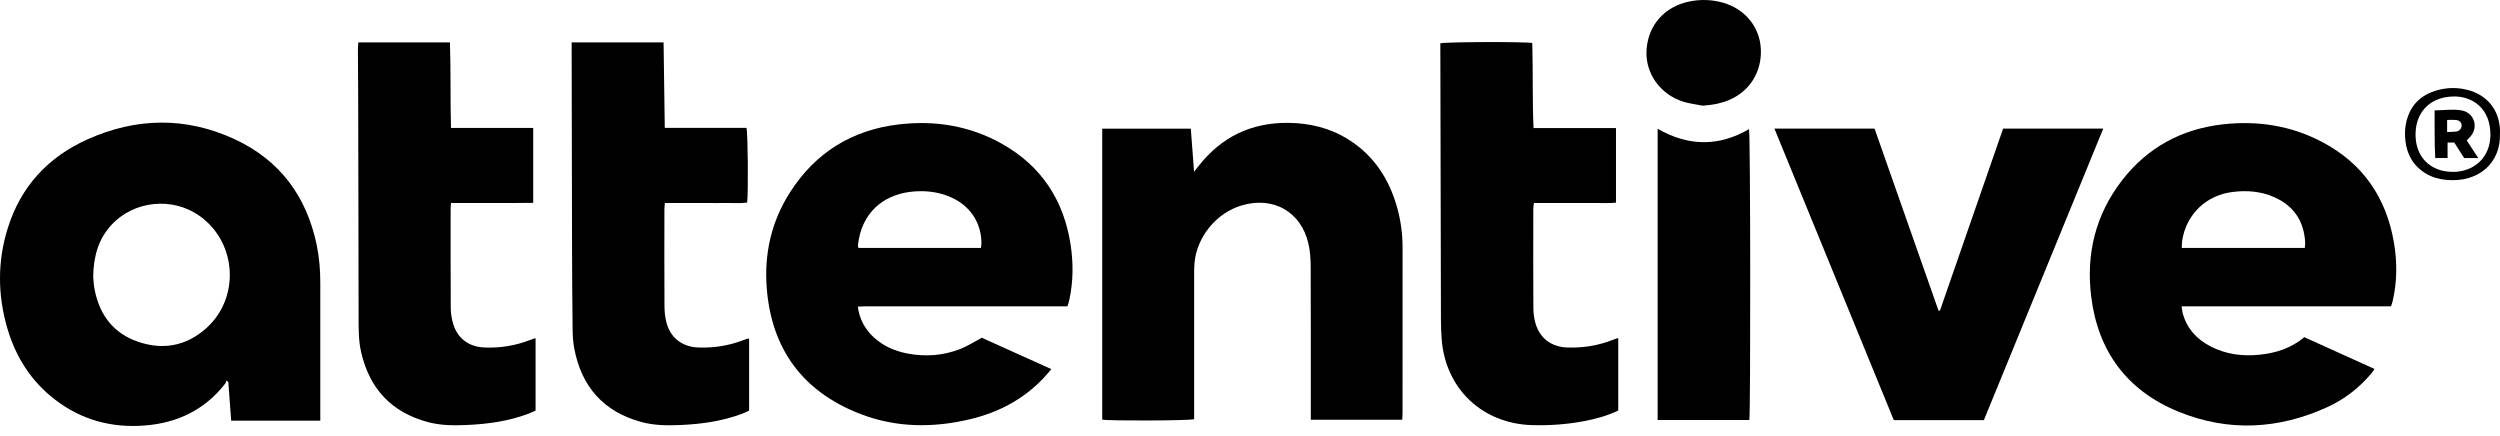
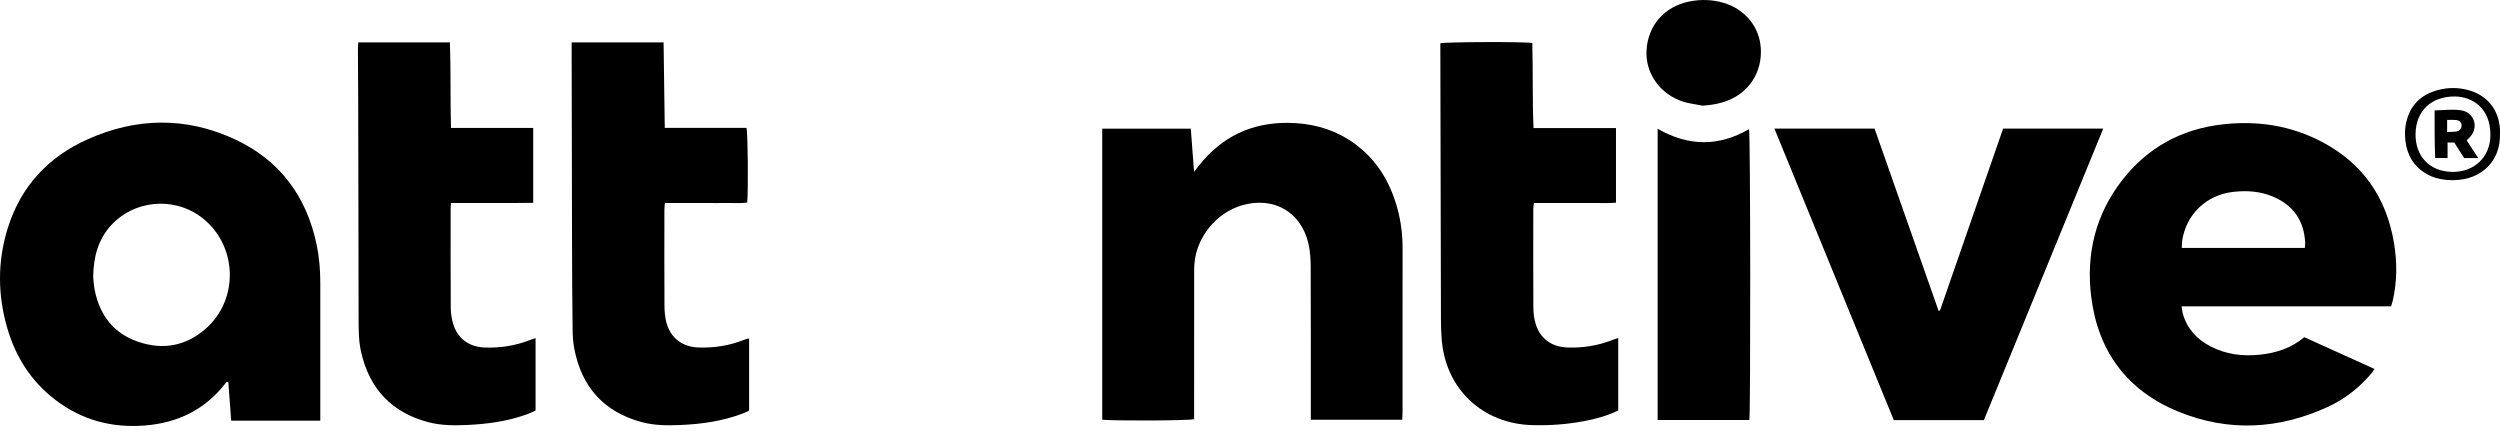
<svg xmlns="http://www.w3.org/2000/svg" width="109" height="19" viewBox="0 0 109 19" fill="none">
-   <path d="M13.965 18.34H10.08C10.038 17.771 9.996 17.21 9.954 16.65C9.926 16.632 9.898 16.614 9.869 16.595C9.854 16.639 9.848 16.691 9.82 16.726C8.931 17.865 7.745 18.439 6.313 18.552C4.866 18.666 3.555 18.311 2.404 17.427C1.363 16.629 0.692 15.577 0.325 14.332C-0.105 12.871 -0.116 11.403 0.338 9.949C0.903 8.136 2.093 6.847 3.819 6.074C5.943 5.123 8.101 5.086 10.224 6.066C12.2 6.98 13.364 8.558 13.806 10.67C13.921 11.221 13.966 11.781 13.965 12.345C13.964 14.224 13.965 16.102 13.965 17.982V18.34V18.34ZM4.063 12.079C4.077 12.201 4.085 12.433 4.131 12.657C4.351 13.737 4.945 14.53 6.01 14.897C7.091 15.27 8.096 15.095 8.965 14.335C10.471 13.018 10.344 10.593 8.718 9.425C7.529 8.572 5.838 8.738 4.851 9.816C4.293 10.424 4.077 11.162 4.063 12.078L4.063 12.079Z" fill="black" />
+   <path d="M13.965 18.34H10.08C10.038 17.771 9.996 17.21 9.954 16.65C9.854 16.639 9.848 16.691 9.82 16.726C8.931 17.865 7.745 18.439 6.313 18.552C4.866 18.666 3.555 18.311 2.404 17.427C1.363 16.629 0.692 15.577 0.325 14.332C-0.105 12.871 -0.116 11.403 0.338 9.949C0.903 8.136 2.093 6.847 3.819 6.074C5.943 5.123 8.101 5.086 10.224 6.066C12.2 6.98 13.364 8.558 13.806 10.67C13.921 11.221 13.966 11.781 13.965 12.345C13.964 14.224 13.965 16.102 13.965 17.982V18.34V18.34ZM4.063 12.079C4.077 12.201 4.085 12.433 4.131 12.657C4.351 13.737 4.945 14.53 6.01 14.897C7.091 15.27 8.096 15.095 8.965 14.335C10.471 13.018 10.344 10.593 8.718 9.425C7.529 8.572 5.838 8.738 4.851 9.816C4.293 10.424 4.077 11.162 4.063 12.078L4.063 12.079Z" fill="black" />
  <path d="M61.138 18.299H57.151V17.933C57.151 15.832 57.155 13.731 57.146 11.63C57.145 11.292 57.123 10.945 57.046 10.617C56.724 9.229 55.515 8.547 54.137 8.956C53.027 9.285 52.171 10.338 52.077 11.492C52.066 11.63 52.065 11.768 52.065 11.907C52.064 13.925 52.064 15.943 52.064 17.96V18.277C51.831 18.343 48.369 18.355 48.057 18.296V5.609H51.919C51.965 6.223 52.011 6.825 52.061 7.491C52.158 7.367 52.213 7.297 52.268 7.227C53.26 5.967 54.557 5.341 56.17 5.357C57.109 5.366 57.989 5.579 58.787 6.079C59.912 6.784 60.575 7.819 60.922 9.072C61.077 9.634 61.152 10.209 61.152 10.792C61.152 13.197 61.152 15.602 61.151 18.007C61.151 18.097 61.143 18.187 61.138 18.299V18.299Z" fill="black" />
  <path d="M104.249 13.357H95.117C95.138 13.485 95.145 13.583 95.171 13.676C95.354 14.327 95.775 14.786 96.366 15.096C97.044 15.451 97.772 15.543 98.525 15.465C99.239 15.391 99.901 15.178 100.467 14.701C101.485 15.162 102.494 15.618 103.528 16.086C103.474 16.165 103.439 16.226 103.394 16.279C102.862 16.909 102.221 17.409 101.471 17.751C99.345 18.722 97.163 18.835 94.996 17.955C92.75 17.044 91.471 15.328 91.176 12.93C90.946 11.07 91.365 9.354 92.526 7.857C93.634 6.43 95.115 5.624 96.915 5.421C98.434 5.25 99.896 5.476 101.252 6.194C103.026 7.132 104.043 8.619 104.376 10.578C104.52 11.432 104.517 12.283 104.319 13.13C104.303 13.199 104.277 13.267 104.249 13.357V13.357ZM100.49 10.811C100.497 10.715 100.509 10.651 100.506 10.588C100.46 9.643 100.01 8.967 99.133 8.586C98.566 8.339 97.968 8.296 97.36 8.367C96.195 8.504 95.325 9.337 95.144 10.484C95.128 10.587 95.132 10.694 95.125 10.811H100.49Z" fill="black" />
-   <path d="M45.839 16.095C45.697 16.257 45.594 16.385 45.48 16.503C44.605 17.419 43.527 17.984 42.302 18.276C40.667 18.667 39.038 18.65 37.465 18.031C34.986 17.055 33.642 15.212 33.431 12.573C33.311 11.07 33.631 9.654 34.45 8.377C35.559 6.647 37.158 5.659 39.206 5.422C40.784 5.24 42.299 5.489 43.691 6.273C45.419 7.246 46.389 8.749 46.682 10.69C46.8 11.479 46.794 12.269 46.627 13.053C46.615 13.107 46.602 13.161 46.588 13.214C46.578 13.249 46.564 13.283 46.538 13.356H46.195C43.387 13.356 40.578 13.356 37.77 13.356C37.653 13.356 37.537 13.365 37.4 13.37C37.477 13.928 37.716 14.36 38.103 14.714C38.517 15.092 39.017 15.307 39.562 15.413C40.354 15.565 41.134 15.505 41.884 15.21C42.182 15.092 42.455 14.912 42.806 14.725C43.756 15.154 44.772 15.613 45.838 16.094L45.839 16.095ZM42.769 10.808C42.778 10.738 42.789 10.684 42.79 10.631C42.799 9.72 42.298 8.961 41.441 8.592C40.873 8.348 40.277 8.29 39.671 8.367C38.518 8.513 37.557 9.262 37.404 10.704C37.4 10.736 37.419 10.771 37.429 10.809H42.77L42.769 10.808Z" fill="black" />
  <path d="M84.583 13.539C85.501 10.895 86.418 8.252 87.336 5.606H91.702C89.96 9.86 88.23 14.086 86.497 18.318H82.57C80.838 14.09 79.108 9.864 77.365 5.608H81.731C82.66 8.253 83.591 10.902 84.522 13.551C84.542 13.547 84.562 13.543 84.583 13.539H84.583Z" fill="black" />
  <path d="M70.556 17.898C70.067 18.134 69.567 18.267 69.058 18.363C68.318 18.503 67.57 18.555 66.817 18.536C64.633 18.48 63.02 16.953 62.857 14.784C62.836 14.509 62.825 14.232 62.825 13.957C62.815 10.013 62.807 6.07 62.799 2.127C62.799 2.045 62.799 1.963 62.799 1.888C63.023 1.825 66.482 1.814 66.808 1.875C66.842 3.096 66.808 4.325 66.862 5.583H70.457V8.836C70.157 8.868 69.863 8.848 69.571 8.851C69.274 8.855 68.977 8.852 68.681 8.852H67.791C67.495 8.852 67.2 8.852 66.879 8.852C66.868 8.947 66.852 9.025 66.852 9.104C66.85 10.55 66.846 11.997 66.855 13.443C66.857 13.67 66.89 13.905 66.955 14.123C67.148 14.758 67.65 15.124 68.317 15.15C69.003 15.178 69.665 15.072 70.304 14.822C70.371 14.796 70.441 14.774 70.555 14.734C70.557 15.808 70.557 16.851 70.555 17.898L70.556 17.898Z" fill="black" />
  <path d="M24.924 1.848H28.932C28.949 3.087 28.966 4.315 28.984 5.574H32.546C32.609 5.802 32.629 8.337 32.577 8.83C32.293 8.875 31.999 8.845 31.707 8.85C31.401 8.856 31.095 8.851 30.789 8.851H29.899C29.605 8.851 29.309 8.851 28.989 8.851C28.981 8.963 28.968 9.051 28.968 9.139C28.966 10.539 28.963 11.94 28.971 13.34C28.972 13.587 28.996 13.84 29.06 14.077C29.24 14.74 29.753 15.123 30.444 15.15C31.129 15.177 31.792 15.071 32.431 14.821C32.483 14.801 32.535 14.782 32.588 14.765C32.604 14.76 32.624 14.767 32.661 14.769V17.904C32.573 17.944 32.477 17.994 32.375 18.032C31.508 18.361 30.602 18.489 29.681 18.53C29.106 18.555 28.53 18.553 27.969 18.401C26.314 17.954 25.36 16.863 25.04 15.208C24.986 14.93 24.969 14.641 24.966 14.357C24.951 13.15 24.944 11.943 24.941 10.736C24.933 7.899 24.929 5.061 24.924 2.223C24.924 2.106 24.924 1.988 24.924 1.848L24.924 1.848Z" fill="black" />
  <path d="M19.661 8.852C19.655 8.968 19.648 9.032 19.648 9.096C19.648 10.542 19.643 11.988 19.653 13.434C19.655 13.67 19.694 13.914 19.764 14.139C19.957 14.763 20.45 15.12 21.108 15.15C21.803 15.181 22.474 15.073 23.122 14.819C23.189 14.793 23.258 14.773 23.351 14.742V17.9C23.258 17.942 23.153 17.996 23.043 18.037C22.176 18.364 21.27 18.49 20.349 18.53C19.783 18.555 19.217 18.552 18.665 18.405C17.069 17.981 16.113 16.948 15.747 15.36C15.63 14.852 15.636 14.336 15.635 13.82C15.631 12.06 15.629 10.301 15.626 8.542C15.623 7.105 15.621 5.668 15.617 4.231C15.615 3.54 15.608 2.849 15.605 2.158C15.605 2.06 15.616 1.961 15.622 1.849H19.617C19.66 3.09 19.628 4.319 19.663 5.578H23.248V8.843C22.957 8.846 22.664 8.849 22.372 8.851C22.066 8.852 21.76 8.851 21.454 8.851H20.564C20.27 8.851 19.976 8.851 19.66 8.851L19.661 8.852Z" fill="black" />
  <path d="M72.273 5.613C73.624 6.39 74.944 6.393 76.258 5.63C76.321 5.873 76.329 18.021 76.271 18.313H72.273V5.613Z" fill="black" />
  <path d="M74.24 4.608C73.96 4.552 73.672 4.522 73.401 4.438C72.38 4.117 71.728 3.194 71.789 2.184C71.854 1.104 72.57 0.288 73.647 0.067C74.145 -0.035 74.641 -0.022 75.13 0.119C76.085 0.396 76.72 1.171 76.772 2.12C76.827 3.131 76.286 3.992 75.357 4.374C75.001 4.52 74.629 4.578 74.24 4.608H74.24Z" fill="black" />
  <path d="M108.998 5.838C109.034 7.094 108.081 7.967 106.675 7.845C106.358 7.818 106.054 7.735 105.778 7.572C105.227 7.245 104.942 6.749 104.875 6.128C104.851 5.91 104.849 5.682 104.886 5.467C105.024 4.649 105.504 4.129 106.315 3.921C106.735 3.813 107.158 3.811 107.579 3.918C108.419 4.131 108.94 4.756 108.998 5.617C109.003 5.69 108.998 5.764 108.998 5.838ZM106.906 7.494C107.87 7.513 108.575 6.855 108.582 5.893C108.59 4.71 107.788 4.214 107.033 4.206C106.015 4.197 105.339 4.827 105.318 5.822C105.298 6.811 105.928 7.475 106.906 7.494L106.906 7.494Z" fill="black" />
  <path d="M107.437 6.891C107.302 6.678 107.159 6.454 107.006 6.215H106.714V6.89H106.176C106.138 6.212 106.157 5.529 106.148 4.813C106.562 4.809 106.947 4.746 107.33 4.815C107.859 4.909 108.07 5.508 107.731 5.929C107.679 5.993 107.617 6.048 107.548 6.12C107.629 6.244 107.709 6.366 107.788 6.488C107.868 6.61 107.948 6.732 108.052 6.891H107.437V6.891ZM106.695 5.229C106.694 5.245 106.694 5.742 106.694 5.754C106.824 5.747 106.995 5.756 107.118 5.73C107.258 5.701 107.339 5.57 107.325 5.443C107.311 5.326 107.222 5.244 107.073 5.231C106.956 5.222 106.838 5.229 106.696 5.229H106.695Z" fill="black" />
</svg>